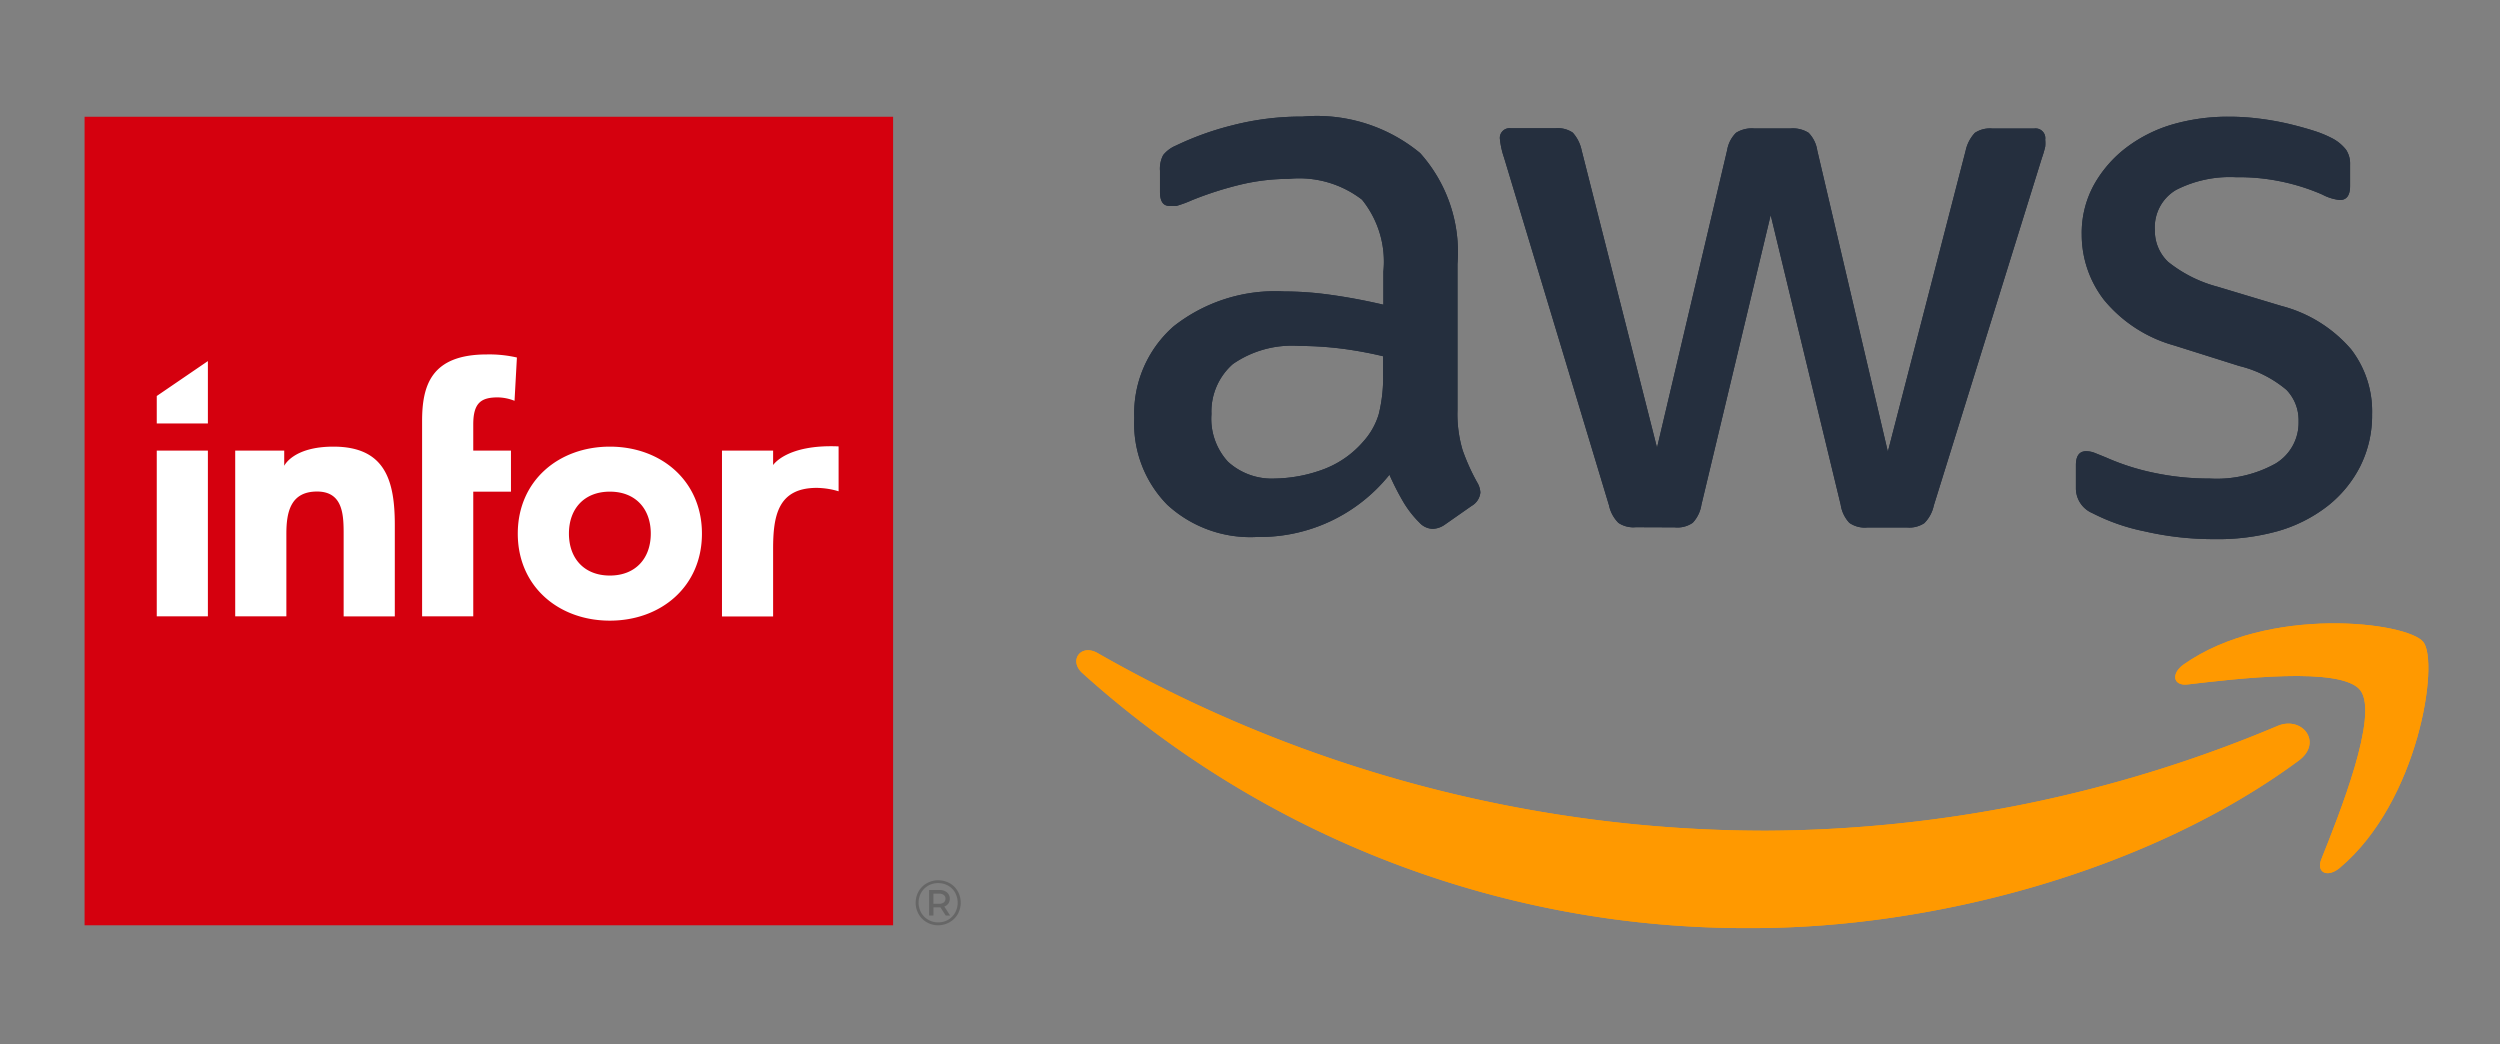
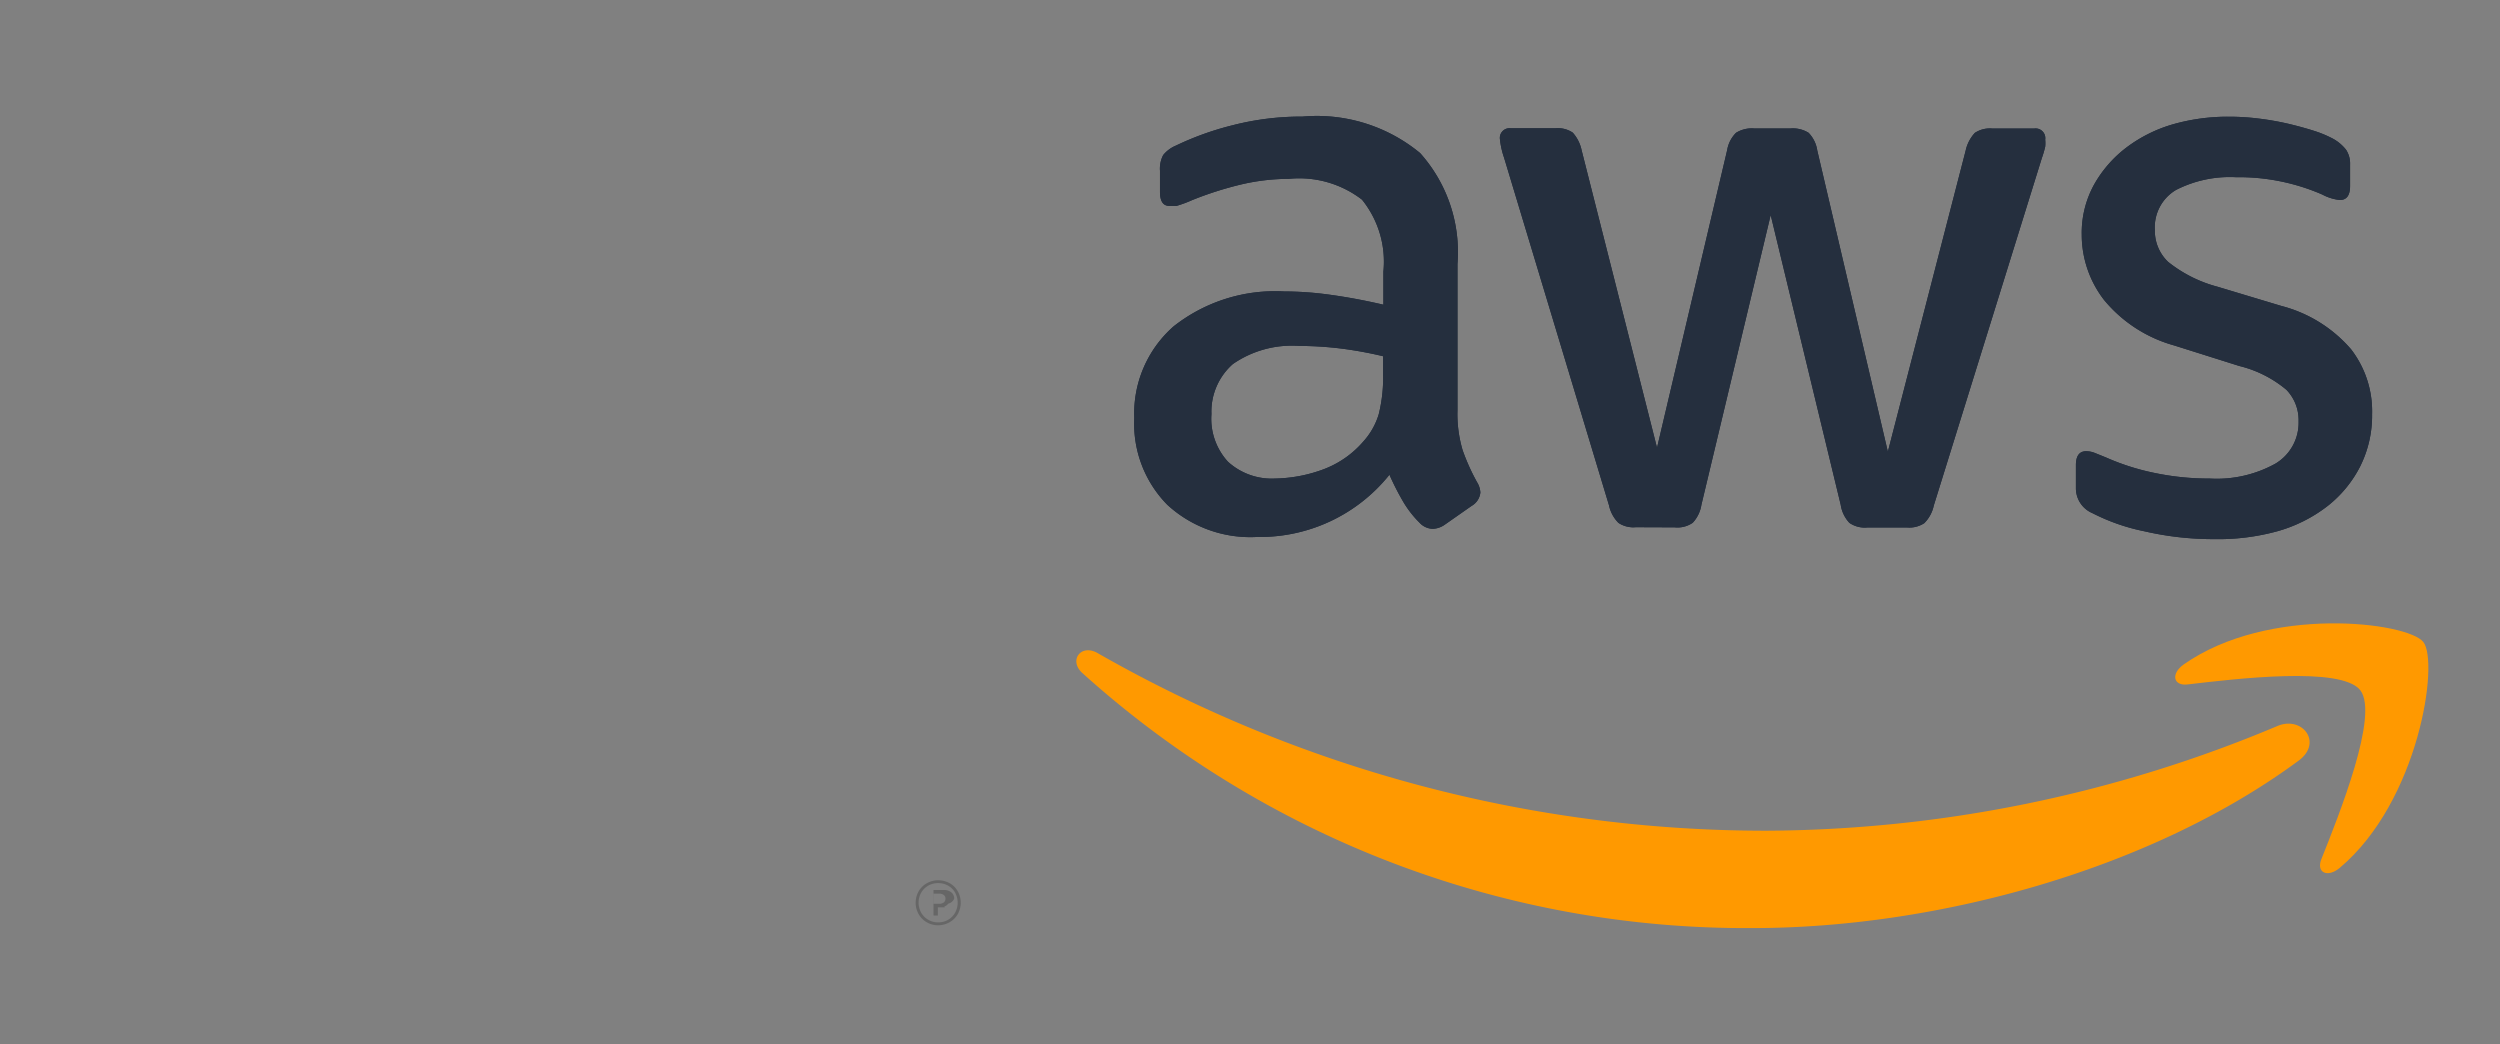
<svg xmlns="http://www.w3.org/2000/svg" id="Layer_1" data-name="Layer 1" viewBox="0 0 862 360">
  <rect x="0" y="0" width="862" height="360" fill="#808080" stroke="none" />
  <defs>
    <style>.cls-1{fill:#666;}.cls-2{fill:#d5000e;}.cls-3{fill:#fff;}.cls-4{fill:#252f3e;}.cls-5{fill:#f90;fill-rule:evenodd;}</style>
  </defs>
-   <path class="cls-1" d="M327.46,304.53a7.35,7.35,0,0,1,2.78,2.78,8.12,8.12,0,0,1,0,7.88A7.63,7.63,0,0,1,327.4,318a7.95,7.95,0,0,1-7.86,0,7.62,7.62,0,0,1-2.8-2.81,8,8,0,0,1,0-7.84,7.58,7.58,0,0,1,2.81-2.81,8.11,8.11,0,0,1,7.91,0Zm-.56,12.62a6.67,6.67,0,0,0,2.43-2.46,7.18,7.18,0,0,0,0-6.89,6.41,6.41,0,0,0-2.4-2.42,7.08,7.08,0,0,0-6.89,0,6.57,6.57,0,0,0-2.43,2.45,7.09,7.09,0,0,0,0,6.84,6.65,6.65,0,0,0,5.83,3.36A6.63,6.63,0,0,0,326.9,317.15Zm.06-5.58a2.7,2.7,0,0,1-1.36,1l2,3.1h-1.52l-1.82-2.82h-2.4v2.82h-1.5v-8.8h3.52a3.92,3.92,0,0,1,2.61.81,2.72,2.72,0,0,1,1,2.18A3,3,0,0,1,327,311.57Zm-1.55-.4a1.56,1.56,0,0,0,.58-1.3,1.52,1.52,0,0,0-.58-1.28,2.64,2.64,0,0,0-1.64-.46h-1.93v3.5h1.93A2.58,2.58,0,0,0,325.41,311.17Z" />
-   <rect class="cls-2" x="29.16" y="40.26" width="278.78" height="278.78" />
-   <path class="cls-3" d="M54.05,212.52H71.68V155.37H54.05Zm27.05,0H98.74V184.06c0-7.41,1.41-14.58,10.58-14.58s9.17,8.46,9.17,15.05v28h17.64V181c0-15.29-3.29-27-21.17-27C101,154,98,160.62,98,160.62v-5.25H81.1Zm64.44,0h17.64v-43h13V155.37h-13v-9.06c0-7.52,2.82-9.29,8.47-9.29a16.19,16.19,0,0,1,5.76,1.18l.82-14.93a42.6,42.6,0,0,0-10.35-1.06c-19.16,0-22.34,10.58-22.34,23ZM210.28,154c-17.64,0-31.75,11.76-31.75,30s14.11,30,31.75,30,31.75-11.76,31.75-30-14.12-30-31.75-30m0,44.45c-8.82,0-14.11-5.88-14.11-14.47s5.29-14.46,14.11-14.46,14.11,5.88,14.11,14.46-5.29,14.47-14.11,14.47m38.66,14.11h17.63V189.27c0-11.4,1.65-21.05,15.06-21.05a27,27,0,0,1,7.52,1.18V153.92c-18-.78-22.58,6.44-22.58,6.44v-5H248.94ZM54.05,146H71.68v-21.5L54.05,136.54Z" />
+   <path class="cls-1" d="M327.46,304.53a7.35,7.35,0,0,1,2.78,2.78,8.12,8.12,0,0,1,0,7.88A7.63,7.63,0,0,1,327.4,318a7.95,7.95,0,0,1-7.86,0,7.62,7.62,0,0,1-2.8-2.81,8,8,0,0,1,0-7.84,7.58,7.58,0,0,1,2.81-2.81,8.11,8.11,0,0,1,7.91,0Zm-.56,12.62a6.67,6.67,0,0,0,2.43-2.46,7.18,7.18,0,0,0,0-6.89,6.41,6.41,0,0,0-2.4-2.42,7.08,7.08,0,0,0-6.89,0,6.57,6.57,0,0,0-2.43,2.45,7.09,7.09,0,0,0,0,6.84,6.65,6.65,0,0,0,5.83,3.36A6.63,6.63,0,0,0,326.9,317.15Zm.06-5.58a2.7,2.7,0,0,1-1.36,1l2,3.1l-1.82-2.82h-2.4v2.82h-1.5v-8.8h3.52a3.92,3.92,0,0,1,2.61.81,2.72,2.72,0,0,1,1,2.18A3,3,0,0,1,327,311.57Zm-1.55-.4a1.56,1.56,0,0,0,.58-1.3,1.52,1.52,0,0,0-.58-1.28,2.64,2.64,0,0,0-1.64-.46h-1.93v3.5h1.93A2.58,2.58,0,0,0,325.41,311.17Z" />
  <path class="cls-4" d="M502.54,141.4a43.87,43.87,0,0,0,1.77,13.81,71.88,71.88,0,0,0,5,11.09,7.35,7.35,0,0,1,1.12,3.55,6,6,0,0,1-3,4.57l-9.32,6.52a7.68,7.68,0,0,1-4.11,1.4,6.42,6.42,0,0,1-4.57-2.14,35.7,35.7,0,0,1-5.59-7.18,90.87,90.87,0,0,1-4.76-9.33,57.22,57.22,0,0,1-45.6,21.45,42.3,42.3,0,0,1-31-11.1,39.8,39.8,0,0,1-11.38-29.84,39.94,39.94,0,0,1,13.61-31.71,56.54,56.54,0,0,1,38.05-12,115.66,115.66,0,0,1,16.42,1.22q8.58,1.2,17.81,3.35V93.66a34,34,0,0,0-7.37-24.81,35.46,35.46,0,0,0-25.27-7.18,72.14,72.14,0,0,0-16.69,2A119.2,119.2,0,0,0,411.05,69a43,43,0,0,1-5.41,2h-2.42c-2.18,0-3.26-1.62-3.26-4.85V58.87a10.16,10.16,0,0,1,1.11-5.41,11.24,11.24,0,0,1,4.39-3.26,101.37,101.37,0,0,1,19.49-7,95.05,95.05,0,0,1,24.15-3,55.93,55.93,0,0,1,40.57,12.59A51.17,51.17,0,0,1,502.54,91Zm-63,23.6a50.11,50.11,0,0,0,16-2.89,33.86,33.86,0,0,0,14.64-10,24.41,24.41,0,0,0,5.22-9.33,52.32,52.32,0,0,0,1.5-13.43v-6.52a135.59,135.59,0,0,0-14.27-2.62,118.07,118.07,0,0,0-14.55-.93,35.77,35.77,0,0,0-23,6.25,21.82,21.82,0,0,0-7.37,17.25,21.91,21.91,0,0,0,5.69,16.42A22.37,22.37,0,0,0,439.59,165Zm124.5,16.78a9.27,9.27,0,0,1-6-1.49,12.13,12.13,0,0,1-3.26-6.06L518.58,54.3a28.42,28.42,0,0,1-1.4-6.25A3.36,3.36,0,0,1,521,44.23h15.21a9.28,9.28,0,0,1,6.06,1.49,13.06,13.06,0,0,1,3.07,6.06l26,102.59L595.52,51.78a10.91,10.91,0,0,1,3.08-6,10.27,10.27,0,0,1,6.24-1.49h12.5a10.32,10.32,0,0,1,6.25,1.49,11,11,0,0,1,3,6.07l24.34,103.89L677.77,51.88a13,13,0,0,1,3.17-6.07A9.4,9.4,0,0,1,687,44.32h14.37a3.35,3.35,0,0,1,3.82,2.82,3.42,3.42,0,0,1,0,1,12.23,12.23,0,0,1,0,2.42,33.46,33.46,0,0,1-1.12,3.82l-37.3,119.93a12.17,12.17,0,0,1-3.27,6.07,9.37,9.37,0,0,1-6,1.49H643.92a9.3,9.3,0,0,1-6.25-1.59,11.68,11.68,0,0,1-3-6.25L610.53,74.16,586.66,174a11.8,11.8,0,0,1-3,6.25,9.27,9.27,0,0,1-6.24,1.58Zm199.2,4.11a105.43,105.43,0,0,1-23.88-2.71,69,69,0,0,1-17.9-6.25,9.32,9.32,0,0,1-5.69-8.67v-7.83q0-4.85,3.54-4.85a8.26,8.26,0,0,1,2.9.56l3.91,1.58a81.28,81.28,0,0,0,17.07,5.41A91.26,91.26,0,0,0,761.89,165a41.73,41.73,0,0,0,22.66-5.13,16.41,16.41,0,0,0,8-14.64,15,15,0,0,0-4.19-10.82,40,40,0,0,0-16.23-8.21l-22.48-7.09a48,48,0,0,1-24.15-15.66A36.77,36.77,0,0,1,717.78,81,34.5,34.5,0,0,1,722,63.72a41.72,41.72,0,0,1,11.09-12.78,49.35,49.35,0,0,1,15.86-8,69,69,0,0,1,19.49-2.7,82.78,82.78,0,0,1,10.44.65,96.47,96.47,0,0,1,10.07,1.77q4.77,1.13,8.86,2.43a39.21,39.21,0,0,1,6.53,2.7,14.8,14.8,0,0,1,4.57,3.83,8.69,8.69,0,0,1,1.4,5.13v7.36c0,3.24-1.18,4.85-3.54,4.85a16.31,16.31,0,0,1-6-1.86,72.07,72.07,0,0,0-29.84-6,40.76,40.76,0,0,0-20.61,4.38A14.9,14.9,0,0,0,743,79.29a14.7,14.7,0,0,0,4.57,11,46.1,46.1,0,0,0,17.06,8.58l22,6.62a47.4,47.4,0,0,1,24,14.92,35,35,0,0,1,7.27,22.38,39.16,39.16,0,0,1-4.1,18,41,41,0,0,1-11.28,13.71,50.48,50.48,0,0,1-17.26,8.67A77.13,77.13,0,0,1,763.29,185.89Z" />
-   <path class="cls-5" d="M792.57,262.27C741.56,299.94,667.51,320,604.28,320a341.73,341.73,0,0,1-231.09-87.94c-4.76-4.29-.56-10.16,5.22-6.9a464.3,464.3,0,0,0,230.82,61.27,459.2,459.2,0,0,0,176-36.09C793.78,246.69,801.06,256,792.57,262.27Z" />
  <path class="cls-5" d="M813.83,238c-6.52-8.39-43.17-3.92-59.59-2-4.94.56-5.78-3.73-1.3-6.9,29.19-20.52,77.12-14.64,82.62-7.74s-1.49,54.93-28.81,77.87c-4.2,3.54-8.21,1.68-6.34-3C806.56,280.82,820.36,246.41,813.83,238Z" />
  <path class="cls-4" d="M502.54,141.4a43.87,43.87,0,0,0,1.77,13.81,71.88,71.88,0,0,0,5,11.09,7.35,7.35,0,0,1,1.12,3.55,6,6,0,0,1-3,4.57l-9.32,6.52a7.68,7.68,0,0,1-4.11,1.4,6.42,6.42,0,0,1-4.57-2.14,35.7,35.7,0,0,1-5.59-7.18,90.87,90.87,0,0,1-4.76-9.33,57.22,57.22,0,0,1-45.6,21.45,42.3,42.3,0,0,1-31-11.1,39.8,39.8,0,0,1-11.38-29.84,39.94,39.94,0,0,1,13.61-31.71,56.54,56.54,0,0,1,38.05-12,115.66,115.66,0,0,1,16.42,1.22q8.58,1.2,17.81,3.35V93.66a34,34,0,0,0-7.37-24.81,35.46,35.46,0,0,0-25.27-7.18,72.14,72.14,0,0,0-16.69,2A119.2,119.2,0,0,0,411.05,69a43,43,0,0,1-5.41,2h-2.42c-2.18,0-3.26-1.62-3.26-4.85V58.87a10.16,10.16,0,0,1,1.11-5.41,11.24,11.24,0,0,1,4.39-3.26,101.37,101.37,0,0,1,19.49-7,95.05,95.05,0,0,1,24.15-3,55.93,55.93,0,0,1,40.57,12.59A51.17,51.17,0,0,1,502.54,91Zm-63,23.6a50.11,50.11,0,0,0,16-2.89,33.86,33.86,0,0,0,14.64-10,24.41,24.41,0,0,0,5.22-9.33,52.32,52.32,0,0,0,1.5-13.43v-6.52a135.59,135.59,0,0,0-14.27-2.62,118.07,118.07,0,0,0-14.55-.93,35.77,35.77,0,0,0-23,6.25,21.82,21.82,0,0,0-7.37,17.25,21.91,21.91,0,0,0,5.69,16.42A22.37,22.37,0,0,0,439.59,165Zm124.5,16.78a9.27,9.27,0,0,1-6-1.49,12.13,12.13,0,0,1-3.26-6.06L518.58,54.3a28.42,28.42,0,0,1-1.4-6.25A3.36,3.36,0,0,1,521,44.23h15.21a9.28,9.28,0,0,1,6.06,1.49,13.06,13.06,0,0,1,3.07,6.06l26,102.59L595.52,51.78a10.91,10.91,0,0,1,3.08-6,10.27,10.27,0,0,1,6.24-1.49h12.5a10.32,10.32,0,0,1,6.25,1.49,11,11,0,0,1,3,6.07l24.34,103.89L677.77,51.88a13,13,0,0,1,3.17-6.07A9.4,9.4,0,0,1,687,44.32h14.37a3.35,3.35,0,0,1,3.82,2.82,3.42,3.42,0,0,1,0,1,12.23,12.23,0,0,1,0,2.42,33.46,33.46,0,0,1-1.12,3.82l-37.3,119.93a12.17,12.17,0,0,1-3.27,6.07,9.37,9.37,0,0,1-6,1.49H643.92a9.3,9.3,0,0,1-6.25-1.59,11.68,11.68,0,0,1-3-6.25L610.53,74.16,586.66,174a11.8,11.8,0,0,1-3,6.25,9.27,9.27,0,0,1-6.24,1.58Zm199.2,4.11a105.43,105.43,0,0,1-23.88-2.71,69,69,0,0,1-17.9-6.25,9.32,9.32,0,0,1-5.69-8.67v-7.83q0-4.85,3.54-4.85a8.26,8.26,0,0,1,2.9.56l3.91,1.58a81.28,81.28,0,0,0,17.07,5.41A91.26,91.26,0,0,0,761.89,165a41.73,41.73,0,0,0,22.66-5.13,16.41,16.41,0,0,0,8-14.64,15,15,0,0,0-4.19-10.82,40,40,0,0,0-16.23-8.21l-22.48-7.09a48,48,0,0,1-24.15-15.66A36.77,36.77,0,0,1,717.78,81,34.5,34.5,0,0,1,722,63.72a41.72,41.72,0,0,1,11.09-12.78,49.35,49.35,0,0,1,15.86-8,69,69,0,0,1,19.49-2.7,82.78,82.78,0,0,1,10.44.65,96.47,96.47,0,0,1,10.07,1.77q4.77,1.13,8.86,2.43a39.21,39.21,0,0,1,6.53,2.7,14.8,14.8,0,0,1,4.57,3.83,8.69,8.69,0,0,1,1.4,5.13v7.36c0,3.24-1.18,4.85-3.54,4.85a16.31,16.31,0,0,1-6-1.86,72.07,72.07,0,0,0-29.84-6,40.76,40.76,0,0,0-20.61,4.38A14.9,14.9,0,0,0,743,79.29a14.7,14.7,0,0,0,4.57,11,46.1,46.1,0,0,0,17.06,8.58l22,6.62a47.4,47.4,0,0,1,24,14.92,35,35,0,0,1,7.27,22.38,39.16,39.16,0,0,1-4.1,18,41,41,0,0,1-11.28,13.71,50.48,50.48,0,0,1-17.26,8.67A77.13,77.13,0,0,1,763.29,185.89Z" />
  <path class="cls-5" d="M792.57,262.27C741.56,299.94,667.51,320,604.28,320a341.73,341.73,0,0,1-231.09-87.94c-4.76-4.29-.56-10.16,5.22-6.9a464.3,464.3,0,0,0,230.82,61.27,459.2,459.2,0,0,0,176-36.09C793.78,246.69,801.06,256,792.57,262.27Z" />
-   <path class="cls-5" d="M813.83,238c-6.52-8.39-43.17-3.92-59.59-2-4.94.56-5.78-3.73-1.3-6.9,29.19-20.52,77.12-14.64,82.62-7.74s-1.49,54.93-28.81,77.87c-4.2,3.54-8.21,1.68-6.34-3C806.56,280.82,820.36,246.41,813.83,238Z" />
</svg>